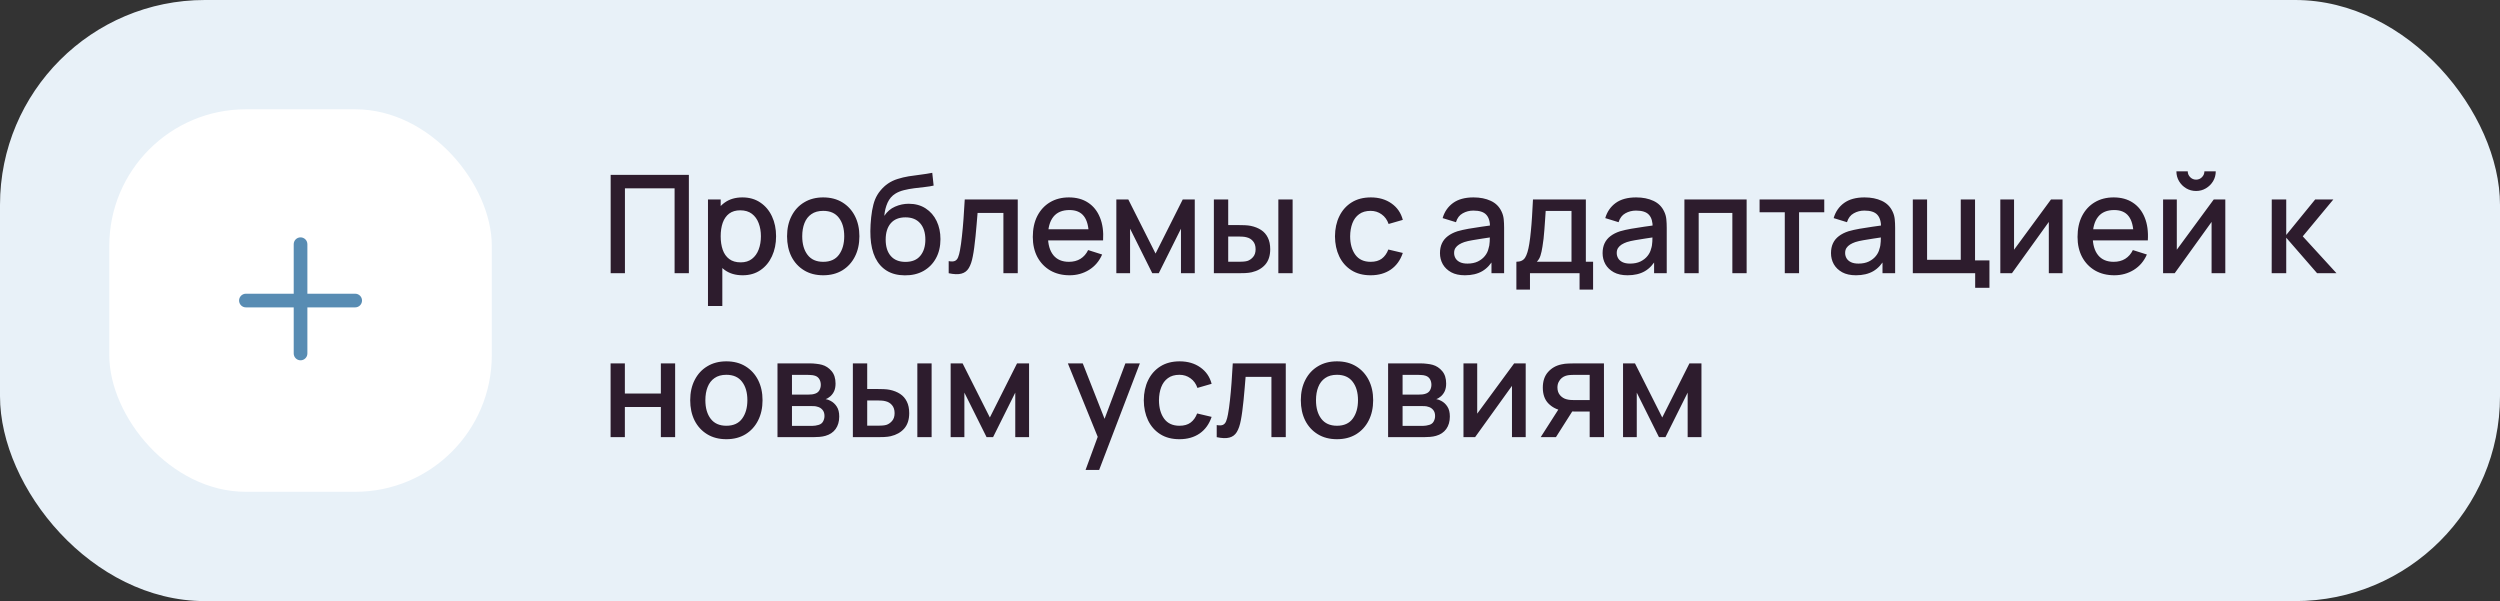
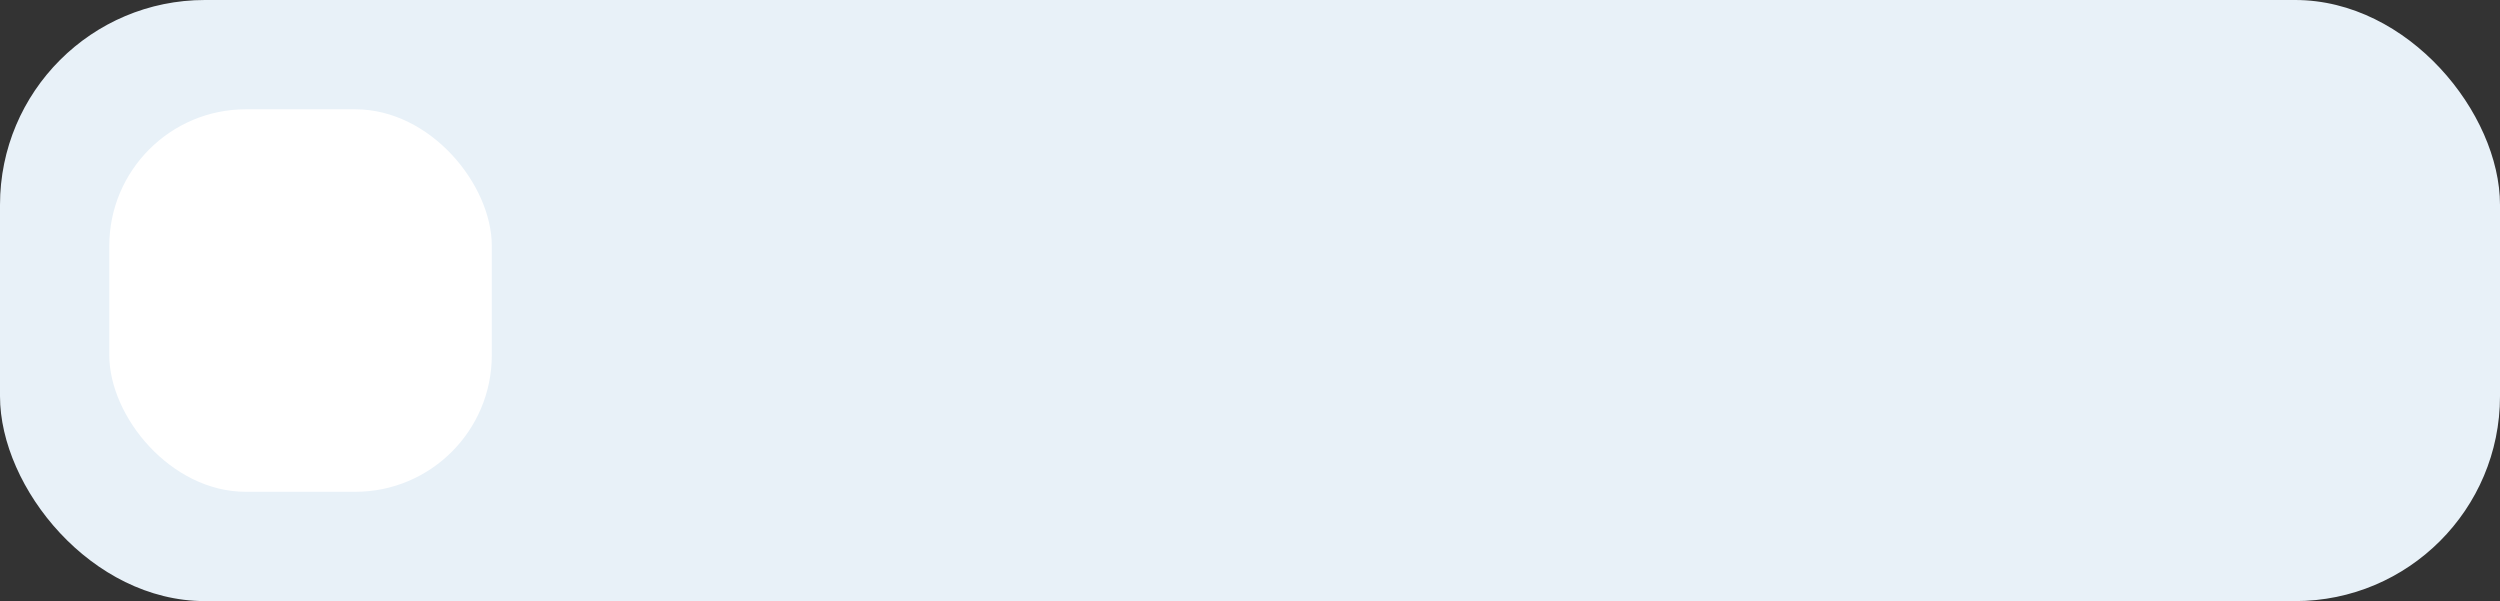
<svg xmlns="http://www.w3.org/2000/svg" width="366" height="88" viewBox="0 0 366 88" fill="none">
  <rect x="0" y="0" width="366" height="88" fill="#333333" stroke="none" />
  <rect width="366" height="88" rx="30" fill="#E8F1F8" />
  <rect x="16" y="16" width="56" height="56" rx="20" fill="white" />
-   <path fill-rule="evenodd" clip-rule="evenodd" d="M45 35.75C45 35.198 44.552 34.75 44 34.75C43.448 34.75 43 35.198 43 35.75V43H36C35.448 43 35 43.448 35 44C35 44.552 35.448 45 36 45H43V51.75C43 52.302 43.448 52.75 44 52.75C44.552 52.75 45 52.302 45 51.75V45H52C52.552 45 53 44.552 53 44C53 43.448 52.552 43 52 43H45V35.75Z" fill="#588CB3" />
-   <path d="M89.4 40V25.6H100.85V40H98.76V27.57H91.49V40H89.4ZM108.728 40.3C107.694 40.3 106.828 40.05 106.128 39.55C105.428 39.043 104.898 38.36 104.538 37.5C104.178 36.64 103.998 35.67 103.998 34.59C103.998 33.51 104.174 32.54 104.528 31.68C104.888 30.82 105.414 30.143 106.108 29.65C106.808 29.15 107.668 28.9 108.688 28.9C109.701 28.9 110.574 29.15 111.308 29.65C112.048 30.143 112.618 30.82 113.018 31.68C113.418 32.533 113.618 33.503 113.618 34.59C113.618 35.67 113.418 36.643 113.018 37.51C112.624 38.37 112.061 39.05 111.328 39.55C110.601 40.05 109.734 40.3 108.728 40.3ZM103.648 44.8V29.2H105.508V36.97H105.748V44.8H103.648ZM108.438 38.41C109.104 38.41 109.654 38.24 110.088 37.9C110.528 37.56 110.854 37.103 111.068 36.53C111.288 35.95 111.398 35.303 111.398 34.59C111.398 33.883 111.288 33.243 111.068 32.67C110.854 32.097 110.524 31.64 110.078 31.3C109.631 30.96 109.061 30.79 108.368 30.79C107.714 30.79 107.174 30.95 106.748 31.27C106.328 31.59 106.014 32.037 105.808 32.61C105.608 33.183 105.508 33.843 105.508 34.59C105.508 35.337 105.608 35.997 105.808 36.57C106.008 37.143 106.324 37.593 106.758 37.92C107.191 38.247 107.751 38.41 108.438 38.41ZM120.516 40.3C119.436 40.3 118.499 40.057 117.706 39.57C116.912 39.083 116.299 38.413 115.866 37.56C115.439 36.7 115.226 35.71 115.226 34.59C115.226 33.463 115.446 32.473 115.886 31.62C116.326 30.76 116.942 30.093 117.736 29.62C118.529 29.14 119.456 28.9 120.516 28.9C121.596 28.9 122.532 29.143 123.326 29.63C124.119 30.117 124.732 30.787 125.166 31.64C125.599 32.493 125.816 33.477 125.816 34.59C125.816 35.717 125.596 36.71 125.156 37.57C124.722 38.423 124.109 39.093 123.316 39.58C122.522 40.06 121.589 40.3 120.516 40.3ZM120.516 38.33C121.549 38.33 122.319 37.983 122.826 37.29C123.339 36.59 123.596 35.69 123.596 34.59C123.596 33.463 123.336 32.563 122.816 31.89C122.302 31.21 121.536 30.87 120.516 30.87C119.816 30.87 119.239 31.03 118.786 31.35C118.332 31.663 117.996 32.1 117.776 32.66C117.556 33.213 117.446 33.857 117.446 34.59C117.446 35.723 117.706 36.63 118.226 37.31C118.746 37.99 119.509 38.33 120.516 38.33ZM132.453 40.31C131.427 40.303 130.553 40.08 129.833 39.64C129.113 39.2 128.55 38.567 128.143 37.74C127.743 36.907 127.51 35.903 127.443 34.73C127.41 34.163 127.413 33.537 127.453 32.85C127.493 32.157 127.567 31.487 127.673 30.84C127.787 30.193 127.93 29.653 128.103 29.22C128.297 28.74 128.56 28.3 128.893 27.9C129.227 27.493 129.593 27.153 129.993 26.88C130.42 26.587 130.893 26.36 131.413 26.2C131.933 26.033 132.477 25.903 133.043 25.81C133.617 25.717 134.193 25.637 134.773 25.57C135.36 25.497 135.93 25.407 136.483 25.3L136.683 27.17C136.317 27.257 135.883 27.327 135.383 27.38C134.89 27.433 134.377 27.493 133.843 27.56C133.317 27.627 132.813 27.72 132.333 27.84C131.853 27.96 131.437 28.13 131.083 28.35C130.583 28.657 130.2 29.103 129.933 29.69C129.673 30.277 129.517 30.913 129.463 31.6C129.877 30.973 130.403 30.523 131.043 30.25C131.683 29.97 132.347 29.83 133.033 29.83C133.993 29.83 134.82 30.057 135.513 30.51C136.213 30.963 136.75 31.58 137.123 32.36C137.497 33.14 137.683 34.023 137.683 35.01C137.683 36.077 137.463 37.01 137.023 37.81C136.59 38.603 135.98 39.223 135.193 39.67C134.407 40.11 133.493 40.323 132.453 40.31ZM132.563 38.34C133.523 38.34 134.247 38.043 134.733 37.45C135.227 36.857 135.473 36.067 135.473 35.08C135.473 34.067 135.22 33.27 134.713 32.69C134.207 32.11 133.49 31.82 132.563 31.82C131.623 31.82 130.903 32.11 130.403 32.69C129.91 33.27 129.663 34.067 129.663 35.08C129.663 36.107 129.913 36.907 130.413 37.48C130.913 38.053 131.63 38.34 132.563 38.34ZM138.888 40V38.23C139.288 38.303 139.592 38.293 139.798 38.2C140.012 38.1 140.168 37.92 140.268 37.66C140.375 37.4 140.465 37.063 140.538 36.65C140.652 36.043 140.748 35.353 140.828 34.58C140.915 33.8 140.992 32.957 141.058 32.05C141.125 31.143 141.185 30.193 141.238 29.2H148.998V40H146.898V31.17H143.118C143.078 31.697 143.032 32.257 142.978 32.85C142.932 33.437 142.878 34.02 142.818 34.6C142.758 35.18 142.695 35.723 142.628 36.23C142.562 36.737 142.492 37.17 142.418 37.53C142.285 38.25 142.088 38.823 141.828 39.25C141.575 39.67 141.215 39.94 140.748 40.06C140.282 40.187 139.662 40.167 138.888 40ZM156.592 40.3C155.519 40.3 154.576 40.067 153.762 39.6C152.956 39.127 152.326 38.47 151.872 37.63C151.426 36.783 151.202 35.803 151.202 34.69C151.202 33.51 151.422 32.487 151.862 31.62C152.309 30.753 152.929 30.083 153.722 29.61C154.516 29.137 155.439 28.9 156.492 28.9C157.592 28.9 158.529 29.157 159.302 29.67C160.076 30.177 160.652 30.9 161.032 31.84C161.419 32.78 161.572 33.897 161.492 35.19H159.402V34.43C159.389 33.177 159.149 32.25 158.682 31.65C158.222 31.05 157.519 30.75 156.572 30.75C155.526 30.75 154.739 31.08 154.212 31.74C153.686 32.4 153.422 33.353 153.422 34.6C153.422 35.787 153.686 36.707 154.212 37.36C154.739 38.007 155.499 38.33 156.492 38.33C157.146 38.33 157.709 38.183 158.182 37.89C158.662 37.59 159.036 37.163 159.302 36.61L161.352 37.26C160.932 38.227 160.296 38.977 159.442 39.51C158.589 40.037 157.639 40.3 156.592 40.3ZM152.742 35.19V33.56H160.452V35.19H152.742ZM163.433 40V29.2H165.183L169.173 37.12L173.153 29.2H174.913V40H172.893V33.48L169.643 40H168.693L165.443 33.48V40H163.433ZM177.71 40V29.2H179.81V32.95H181.23C181.537 32.95 181.867 32.957 182.22 32.97C182.574 32.983 182.874 33.017 183.12 33.07C183.7 33.19 184.204 33.39 184.63 33.67C185.057 33.95 185.384 34.323 185.61 34.79C185.844 35.25 185.96 35.817 185.96 36.49C185.96 37.43 185.717 38.18 185.23 38.74C184.744 39.293 184.084 39.667 183.25 39.86C182.984 39.92 182.667 39.96 182.3 39.98C181.94 39.993 181.607 40 181.3 40H177.71ZM179.81 38.32H181.42C181.594 38.32 181.787 38.313 182 38.3C182.214 38.287 182.41 38.257 182.59 38.21C182.904 38.117 183.187 37.927 183.44 37.64C183.694 37.353 183.82 36.97 183.82 36.49C183.82 35.997 183.694 35.603 183.44 35.31C183.194 35.017 182.88 34.827 182.5 34.74C182.327 34.693 182.144 34.663 181.95 34.65C181.764 34.637 181.587 34.63 181.42 34.63H179.81V38.32ZM187.15 40V29.2H189.24V40H187.15ZM200.661 40.3C199.554 40.3 198.614 40.053 197.841 39.56C197.067 39.067 196.474 38.39 196.061 37.53C195.654 36.67 195.447 35.693 195.441 34.6C195.447 33.487 195.661 32.503 196.081 31.65C196.501 30.79 197.101 30.117 197.881 29.63C198.661 29.143 199.597 28.9 200.691 28.9C201.871 28.9 202.877 29.193 203.711 29.78C204.551 30.367 205.104 31.17 205.371 32.19L203.291 32.79C203.084 32.183 202.744 31.713 202.271 31.38C201.804 31.04 201.267 30.87 200.661 30.87C199.974 30.87 199.411 31.033 198.971 31.36C198.531 31.68 198.204 32.12 197.991 32.68C197.777 33.24 197.667 33.88 197.661 34.6C197.667 35.713 197.921 36.613 198.421 37.3C198.927 37.987 199.674 38.33 200.661 38.33C201.334 38.33 201.877 38.177 202.291 37.87C202.711 37.557 203.031 37.11 203.251 36.53L205.371 37.03C205.017 38.083 204.434 38.893 203.621 39.46C202.807 40.02 201.821 40.3 200.661 40.3ZM214.462 40.3C213.662 40.3 212.992 40.153 212.452 39.86C211.912 39.56 211.502 39.167 211.222 38.68C210.948 38.187 210.812 37.647 210.812 37.06C210.812 36.513 210.908 36.033 211.102 35.62C211.295 35.207 211.582 34.857 211.962 34.57C212.342 34.277 212.808 34.04 213.362 33.86C213.842 33.72 214.385 33.597 214.992 33.49C215.598 33.383 216.235 33.283 216.902 33.19C217.575 33.097 218.242 33.003 218.902 32.91L218.142 33.33C218.155 32.483 217.975 31.857 217.602 31.45C217.235 31.037 216.602 30.83 215.702 30.83C215.135 30.83 214.615 30.963 214.142 31.23C213.668 31.49 213.338 31.923 213.152 32.53L211.202 31.93C211.468 31.003 211.975 30.267 212.722 29.72C213.475 29.173 214.475 28.9 215.722 28.9C216.688 28.9 217.528 29.067 218.242 29.4C218.962 29.727 219.488 30.247 219.822 30.96C219.995 31.313 220.102 31.687 220.142 32.08C220.182 32.473 220.202 32.897 220.202 33.35V40H218.352V37.53L218.712 37.85C218.265 38.677 217.695 39.293 217.002 39.7C216.315 40.1 215.468 40.3 214.462 40.3ZM214.832 38.59C215.425 38.59 215.935 38.487 216.362 38.28C216.788 38.067 217.132 37.797 217.392 37.47C217.652 37.143 217.822 36.803 217.902 36.45C218.015 36.13 218.078 35.77 218.092 35.37C218.112 34.97 218.122 34.65 218.122 34.41L218.802 34.66C218.142 34.76 217.542 34.85 217.002 34.93C216.462 35.01 215.972 35.09 215.532 35.17C215.098 35.243 214.712 35.333 214.372 35.44C214.085 35.54 213.828 35.66 213.602 35.8C213.382 35.94 213.205 36.11 213.072 36.31C212.945 36.51 212.882 36.753 212.882 37.04C212.882 37.32 212.952 37.58 213.092 37.82C213.232 38.053 213.445 38.24 213.732 38.38C214.018 38.52 214.385 38.59 214.832 38.59ZM221.998 42.4V38.32C222.592 38.32 223.015 38.123 223.268 37.73C223.528 37.33 223.735 36.653 223.888 35.7C223.982 35.12 224.058 34.503 224.118 33.85C224.185 33.197 224.242 32.49 224.288 31.73C224.335 30.963 224.382 30.12 224.428 29.2H232.168V38.32H233.228V42.4H231.248V40H223.988V42.4H221.998ZM224.988 38.32H230.068V30.88H226.288C226.262 31.32 226.232 31.773 226.198 32.24C226.172 32.707 226.138 33.17 226.098 33.63C226.065 34.09 226.025 34.53 225.978 34.95C225.932 35.37 225.878 35.75 225.818 36.09C225.738 36.617 225.642 37.057 225.528 37.41C225.422 37.763 225.242 38.067 224.988 38.32ZM238.27 40.3C237.47 40.3 236.8 40.153 236.26 39.86C235.72 39.56 235.31 39.167 235.03 38.68C234.757 38.187 234.62 37.647 234.62 37.06C234.62 36.513 234.717 36.033 234.91 35.62C235.104 35.207 235.39 34.857 235.77 34.57C236.15 34.277 236.617 34.04 237.17 33.86C237.65 33.72 238.194 33.597 238.8 33.49C239.407 33.383 240.044 33.283 240.71 33.19C241.384 33.097 242.05 33.003 242.71 32.91L241.95 33.33C241.964 32.483 241.784 31.857 241.41 31.45C241.044 31.037 240.41 30.83 239.51 30.83C238.944 30.83 238.424 30.963 237.95 31.23C237.477 31.49 237.147 31.923 236.96 32.53L235.01 31.93C235.277 31.003 235.784 30.267 236.53 29.72C237.284 29.173 238.284 28.9 239.53 28.9C240.497 28.9 241.337 29.067 242.05 29.4C242.77 29.727 243.297 30.247 243.63 30.96C243.804 31.313 243.91 31.687 243.95 32.08C243.99 32.473 244.01 32.897 244.01 33.35V40H242.16V37.53L242.52 37.85C242.074 38.677 241.504 39.293 240.81 39.7C240.124 40.1 239.277 40.3 238.27 40.3ZM238.64 38.59C239.234 38.59 239.744 38.487 240.17 38.28C240.597 38.067 240.94 37.797 241.2 37.47C241.46 37.143 241.63 36.803 241.71 36.45C241.824 36.13 241.887 35.77 241.9 35.37C241.92 34.97 241.93 34.65 241.93 34.41L242.61 34.66C241.95 34.76 241.35 34.85 240.81 34.93C240.27 35.01 239.78 35.09 239.34 35.17C238.907 35.243 238.52 35.333 238.18 35.44C237.894 35.54 237.637 35.66 237.41 35.8C237.19 35.94 237.014 36.11 236.88 36.31C236.754 36.51 236.69 36.753 236.69 37.04C236.69 37.32 236.76 37.58 236.9 37.82C237.04 38.053 237.254 38.24 237.54 38.38C237.827 38.52 238.194 38.59 238.64 38.59ZM246.597 40V29.2H255.707V40H253.617V31.17H248.687V40H246.597ZM261.292 40V31.08H257.602V29.2H267.072V31.08H263.382V40H261.292ZM271.708 40.3C270.908 40.3 270.238 40.153 269.698 39.86C269.158 39.56 268.748 39.167 268.468 38.68C268.194 38.187 268.058 37.647 268.058 37.06C268.058 36.513 268.154 36.033 268.348 35.62C268.541 35.207 268.828 34.857 269.208 34.57C269.588 34.277 270.054 34.04 270.608 33.86C271.088 33.72 271.631 33.597 272.238 33.49C272.844 33.383 273.481 33.283 274.148 33.19C274.821 33.097 275.488 33.003 276.148 32.91L275.388 33.33C275.401 32.483 275.221 31.857 274.848 31.45C274.481 31.037 273.848 30.83 272.948 30.83C272.381 30.83 271.861 30.963 271.388 31.23C270.914 31.49 270.584 31.923 270.398 32.53L268.448 31.93C268.714 31.003 269.221 30.267 269.968 29.72C270.721 29.173 271.721 28.9 272.968 28.9C273.934 28.9 274.774 29.067 275.488 29.4C276.208 29.727 276.734 30.247 277.068 30.96C277.241 31.313 277.348 31.687 277.388 32.08C277.428 32.473 277.448 32.897 277.448 33.35V40H275.598V37.53L275.958 37.85C275.511 38.677 274.941 39.293 274.248 39.7C273.561 40.1 272.714 40.3 271.708 40.3ZM272.078 38.59C272.671 38.59 273.181 38.487 273.608 38.28C274.034 38.067 274.378 37.797 274.638 37.47C274.898 37.143 275.068 36.803 275.148 36.45C275.261 36.13 275.324 35.77 275.338 35.37C275.358 34.97 275.368 34.65 275.368 34.41L276.048 34.66C275.388 34.76 274.788 34.85 274.248 34.93C273.708 35.01 273.218 35.09 272.778 35.17C272.344 35.243 271.958 35.333 271.618 35.44C271.331 35.54 271.074 35.66 270.848 35.8C270.628 35.94 270.451 36.11 270.318 36.31C270.191 36.51 270.128 36.753 270.128 37.04C270.128 37.32 270.198 37.58 270.338 37.82C270.478 38.053 270.691 38.24 270.978 38.38C271.264 38.52 271.631 38.59 272.078 38.59ZM289.165 42.13V40H280.035V29.2H282.125V38.03H287.055V29.2H289.145V38.12H291.255V42.13H289.165ZM301.957 29.2V40H299.947V32.49L294.547 40H292.847V29.2H294.857V36.56L300.267 29.2H301.957ZM309.542 40.3C308.468 40.3 307.525 40.067 306.712 39.6C305.905 39.127 305.275 38.47 304.822 37.63C304.375 36.783 304.152 35.803 304.152 34.69C304.152 33.51 304.372 32.487 304.812 31.62C305.258 30.753 305.878 30.083 306.672 29.61C307.465 29.137 308.388 28.9 309.442 28.9C310.542 28.9 311.478 29.157 312.252 29.67C313.025 30.177 313.602 30.9 313.982 31.84C314.368 32.78 314.522 33.897 314.442 35.19H312.352V34.43C312.338 33.177 312.098 32.25 311.632 31.65C311.172 31.05 310.468 30.75 309.522 30.75C308.475 30.75 307.688 31.08 307.162 31.74C306.635 32.4 306.372 33.353 306.372 34.6C306.372 35.787 306.635 36.707 307.162 37.36C307.688 38.007 308.448 38.33 309.442 38.33C310.095 38.33 310.658 38.183 311.132 37.89C311.612 37.59 311.985 37.163 312.252 36.61L314.302 37.26C313.882 38.227 313.245 38.977 312.392 39.51C311.538 40.037 310.588 40.3 309.542 40.3ZM305.692 35.19V33.56H313.402V35.19H305.692ZM321.505 27.96C320.978 27.96 320.495 27.83 320.055 27.57C319.622 27.31 319.275 26.963 319.015 26.53C318.755 26.097 318.625 25.613 318.625 25.08H320.285C320.285 25.413 320.405 25.7 320.645 25.94C320.885 26.18 321.172 26.3 321.505 26.3C321.845 26.3 322.132 26.18 322.365 25.94C322.605 25.7 322.725 25.413 322.725 25.08H324.385C324.385 25.613 324.255 26.097 323.995 26.53C323.735 26.963 323.385 27.31 322.945 27.57C322.512 27.83 322.032 27.96 321.505 27.96ZM325.785 29.2V40H323.775V32.49L318.375 40H316.675V29.2H318.685V36.56L324.095 29.2H325.785ZM332.574 40L332.584 29.2H334.704V34.4L338.944 29.2H341.604L337.124 34.6L342.064 40H339.224L334.704 34.8V40H332.574ZM89.39 64V53.2H91.48V57.61H96.75V53.2H98.84V64H96.75V59.58H91.48V64H89.39ZM106.336 64.3C105.256 64.3 104.319 64.057 103.526 63.57C102.733 63.083 102.119 62.413 101.686 61.56C101.259 60.7 101.046 59.71 101.046 58.59C101.046 57.463 101.266 56.473 101.706 55.62C102.146 54.76 102.763 54.093 103.556 53.62C104.349 53.14 105.276 52.9 106.336 52.9C107.416 52.9 108.353 53.143 109.146 53.63C109.939 54.117 110.553 54.787 110.986 55.64C111.419 56.493 111.636 57.477 111.636 58.59C111.636 59.717 111.416 60.71 110.976 61.57C110.543 62.423 109.929 63.093 109.136 63.58C108.343 64.06 107.409 64.3 106.336 64.3ZM106.336 62.33C107.369 62.33 108.139 61.983 108.646 61.29C109.159 60.59 109.416 59.69 109.416 58.59C109.416 57.463 109.156 56.563 108.636 55.89C108.123 55.21 107.356 54.87 106.336 54.87C105.636 54.87 105.059 55.03 104.606 55.35C104.153 55.663 103.816 56.1 103.596 56.66C103.376 57.213 103.266 57.857 103.266 58.59C103.266 59.723 103.526 60.63 104.046 61.31C104.566 61.99 105.329 62.33 106.336 62.33ZM113.824 64V53.2H118.574C118.887 53.2 119.2 53.22 119.514 53.26C119.827 53.293 120.104 53.343 120.344 53.41C120.89 53.563 121.357 53.87 121.744 54.33C122.13 54.783 122.324 55.39 122.324 56.15C122.324 56.583 122.257 56.95 122.124 57.25C121.99 57.543 121.807 57.797 121.574 58.01C121.467 58.103 121.354 58.187 121.234 58.26C121.114 58.333 120.994 58.39 120.874 58.43C121.12 58.47 121.364 58.557 121.604 58.69C121.97 58.883 122.27 59.163 122.504 59.53C122.744 59.89 122.864 60.373 122.864 60.98C122.864 61.707 122.687 62.317 122.334 62.81C121.98 63.297 121.48 63.63 120.834 63.81C120.58 63.883 120.294 63.933 119.974 63.96C119.66 63.987 119.347 64 119.034 64H113.824ZM115.944 62.35H118.904C119.044 62.35 119.204 62.337 119.384 62.31C119.564 62.283 119.724 62.247 119.864 62.2C120.164 62.107 120.377 61.937 120.504 61.69C120.637 61.443 120.704 61.18 120.704 60.9C120.704 60.52 120.604 60.217 120.404 59.99C120.204 59.757 119.95 59.607 119.644 59.54C119.51 59.493 119.364 59.467 119.204 59.46C119.044 59.453 118.907 59.45 118.794 59.45H115.944V62.35ZM115.944 57.77H118.284C118.477 57.77 118.674 57.76 118.874 57.74C119.074 57.713 119.247 57.67 119.394 57.61C119.654 57.51 119.847 57.343 119.974 57.11C120.1 56.87 120.164 56.61 120.164 56.33C120.164 56.023 120.094 55.75 119.954 55.51C119.814 55.27 119.604 55.103 119.324 55.01C119.13 54.943 118.907 54.907 118.654 54.9C118.407 54.887 118.25 54.88 118.184 54.88H115.944V57.77ZM124.859 64V53.2H126.959V56.95H128.379C128.685 56.95 129.015 56.957 129.369 56.97C129.722 56.983 130.022 57.017 130.269 57.07C130.849 57.19 131.352 57.39 131.779 57.67C132.205 57.95 132.532 58.323 132.759 58.79C132.992 59.25 133.109 59.817 133.109 60.49C133.109 61.43 132.865 62.18 132.379 62.74C131.892 63.293 131.232 63.667 130.399 63.86C130.132 63.92 129.815 63.96 129.449 63.98C129.089 63.993 128.755 64 128.449 64H124.859ZM126.959 62.32H128.569C128.742 62.32 128.935 62.313 129.149 62.3C129.362 62.287 129.559 62.257 129.739 62.21C130.052 62.117 130.335 61.927 130.589 61.64C130.842 61.353 130.969 60.97 130.969 60.49C130.969 59.997 130.842 59.603 130.589 59.31C130.342 59.017 130.029 58.827 129.649 58.74C129.475 58.693 129.292 58.663 129.099 58.65C128.912 58.637 128.735 58.63 128.569 58.63H126.959V62.32ZM134.299 64V53.2H136.389V64H134.299ZM139.175 64V53.2H140.925L144.915 61.12L148.895 53.2H150.655V64H148.635V57.48L145.385 64H144.435L141.185 57.48V64H139.175ZM158.926 68.8L161.016 63.11L161.046 64.79L156.336 53.2H158.516L162.036 62.15H161.396L164.756 53.2H166.876L160.916 68.8H158.926ZM172.672 64.3C171.566 64.3 170.626 64.053 169.852 63.56C169.079 63.067 168.486 62.39 168.072 61.53C167.666 60.67 167.459 59.693 167.452 58.6C167.459 57.487 167.672 56.503 168.092 55.65C168.512 54.79 169.112 54.117 169.892 53.63C170.672 53.143 171.609 52.9 172.702 52.9C173.882 52.9 174.889 53.193 175.722 53.78C176.562 54.367 177.116 55.17 177.382 56.19L175.302 56.79C175.096 56.183 174.756 55.713 174.282 55.38C173.816 55.04 173.279 54.87 172.672 54.87C171.986 54.87 171.422 55.033 170.982 55.36C170.542 55.68 170.216 56.12 170.002 56.68C169.789 57.24 169.679 57.88 169.672 58.6C169.679 59.713 169.932 60.613 170.432 61.3C170.939 61.987 171.686 62.33 172.672 62.33C173.346 62.33 173.889 62.177 174.302 61.87C174.722 61.557 175.042 61.11 175.262 60.53L177.382 61.03C177.029 62.083 176.446 62.893 175.632 63.46C174.819 64.02 173.832 64.3 172.672 64.3ZM178.127 64V62.23C178.527 62.303 178.83 62.293 179.037 62.2C179.25 62.1 179.407 61.92 179.507 61.66C179.613 61.4 179.703 61.063 179.777 60.65C179.89 60.043 179.987 59.353 180.067 58.58C180.153 57.8 180.23 56.957 180.297 56.05C180.363 55.143 180.423 54.193 180.477 53.2H188.237V64H186.137V55.17H182.357C182.317 55.697 182.27 56.257 182.217 56.85C182.17 57.437 182.117 58.02 182.057 58.6C181.997 59.18 181.933 59.723 181.867 60.23C181.8 60.737 181.73 61.17 181.657 61.53C181.523 62.25 181.327 62.823 181.067 63.25C180.813 63.67 180.453 63.94 179.987 64.06C179.52 64.187 178.9 64.167 178.127 64ZM195.731 64.3C194.651 64.3 193.714 64.057 192.921 63.57C192.127 63.083 191.514 62.413 191.081 61.56C190.654 60.7 190.441 59.71 190.441 58.59C190.441 57.463 190.661 56.473 191.101 55.62C191.541 54.76 192.157 54.093 192.951 53.62C193.744 53.14 194.671 52.9 195.731 52.9C196.811 52.9 197.747 53.143 198.541 53.63C199.334 54.117 199.947 54.787 200.381 55.64C200.814 56.493 201.031 57.477 201.031 58.59C201.031 59.717 200.811 60.71 200.371 61.57C199.937 62.423 199.324 63.093 198.531 63.58C197.737 64.06 196.804 64.3 195.731 64.3ZM195.731 62.33C196.764 62.33 197.534 61.983 198.041 61.29C198.554 60.59 198.811 59.69 198.811 58.59C198.811 57.463 198.551 56.563 198.031 55.89C197.517 55.21 196.751 54.87 195.731 54.87C195.031 54.87 194.454 55.03 194.001 55.35C193.547 55.663 193.211 56.1 192.991 56.66C192.771 57.213 192.661 57.857 192.661 58.59C192.661 59.723 192.921 60.63 193.441 61.31C193.961 61.99 194.724 62.33 195.731 62.33ZM203.218 64V53.2H207.968C208.281 53.2 208.595 53.22 208.908 53.26C209.221 53.293 209.498 53.343 209.738 53.41C210.285 53.563 210.751 53.87 211.138 54.33C211.525 54.783 211.718 55.39 211.718 56.15C211.718 56.583 211.651 56.95 211.518 57.25C211.385 57.543 211.201 57.797 210.968 58.01C210.861 58.103 210.748 58.187 210.628 58.26C210.508 58.333 210.388 58.39 210.268 58.43C210.515 58.47 210.758 58.557 210.998 58.69C211.365 58.883 211.665 59.163 211.898 59.53C212.138 59.89 212.258 60.373 212.258 60.98C212.258 61.707 212.081 62.317 211.728 62.81C211.375 63.297 210.875 63.63 210.228 63.81C209.975 63.883 209.688 63.933 209.368 63.96C209.055 63.987 208.741 64 208.428 64H203.218ZM205.338 62.35H208.298C208.438 62.35 208.598 62.337 208.778 62.31C208.958 62.283 209.118 62.247 209.258 62.2C209.558 62.107 209.771 61.937 209.898 61.69C210.031 61.443 210.098 61.18 210.098 60.9C210.098 60.52 209.998 60.217 209.798 59.99C209.598 59.757 209.345 59.607 209.038 59.54C208.905 59.493 208.758 59.467 208.598 59.46C208.438 59.453 208.301 59.45 208.188 59.45H205.338V62.35ZM205.338 57.77H207.678C207.871 57.77 208.068 57.76 208.268 57.74C208.468 57.713 208.641 57.67 208.788 57.61C209.048 57.51 209.241 57.343 209.368 57.11C209.495 56.87 209.558 56.61 209.558 56.33C209.558 56.023 209.488 55.75 209.348 55.51C209.208 55.27 208.998 55.103 208.718 55.01C208.525 54.943 208.301 54.907 208.048 54.9C207.801 54.887 207.645 54.88 207.578 54.88H205.338V57.77ZM223.363 53.2V64H221.353V56.49L215.953 64H214.253V53.2H216.263V60.56L221.673 53.2H223.363ZM232.728 64V60.25H230.588C230.334 60.25 230.031 60.24 229.678 60.22C229.331 60.2 229.004 60.163 228.698 60.11C227.891 59.963 227.218 59.613 226.678 59.06C226.138 58.5 225.868 57.73 225.868 56.75C225.868 55.803 226.121 55.043 226.628 54.47C227.141 53.89 227.791 53.517 228.578 53.35C228.918 53.27 229.264 53.227 229.618 53.22C229.978 53.207 230.281 53.2 230.528 53.2H234.818L234.828 64H232.728ZM225.558 64L228.288 59.73H230.498L227.788 64H225.558ZM230.408 58.57H232.728V54.88H230.408C230.261 54.88 230.081 54.887 229.868 54.9C229.654 54.913 229.448 54.95 229.248 55.01C229.041 55.07 228.841 55.177 228.648 55.33C228.461 55.483 228.308 55.68 228.188 55.92C228.068 56.153 228.008 56.423 228.008 56.73C228.008 57.19 228.138 57.57 228.398 57.87C228.658 58.163 228.968 58.357 229.328 58.45C229.521 58.503 229.714 58.537 229.908 58.55C230.101 58.563 230.268 58.57 230.408 58.57ZM237.613 64V53.2H239.363L243.353 61.12L247.333 53.2H249.093V64H247.073V57.48L243.823 64H242.873L239.623 57.48V64H237.613Z" fill="#2D1C2D" />
</svg>